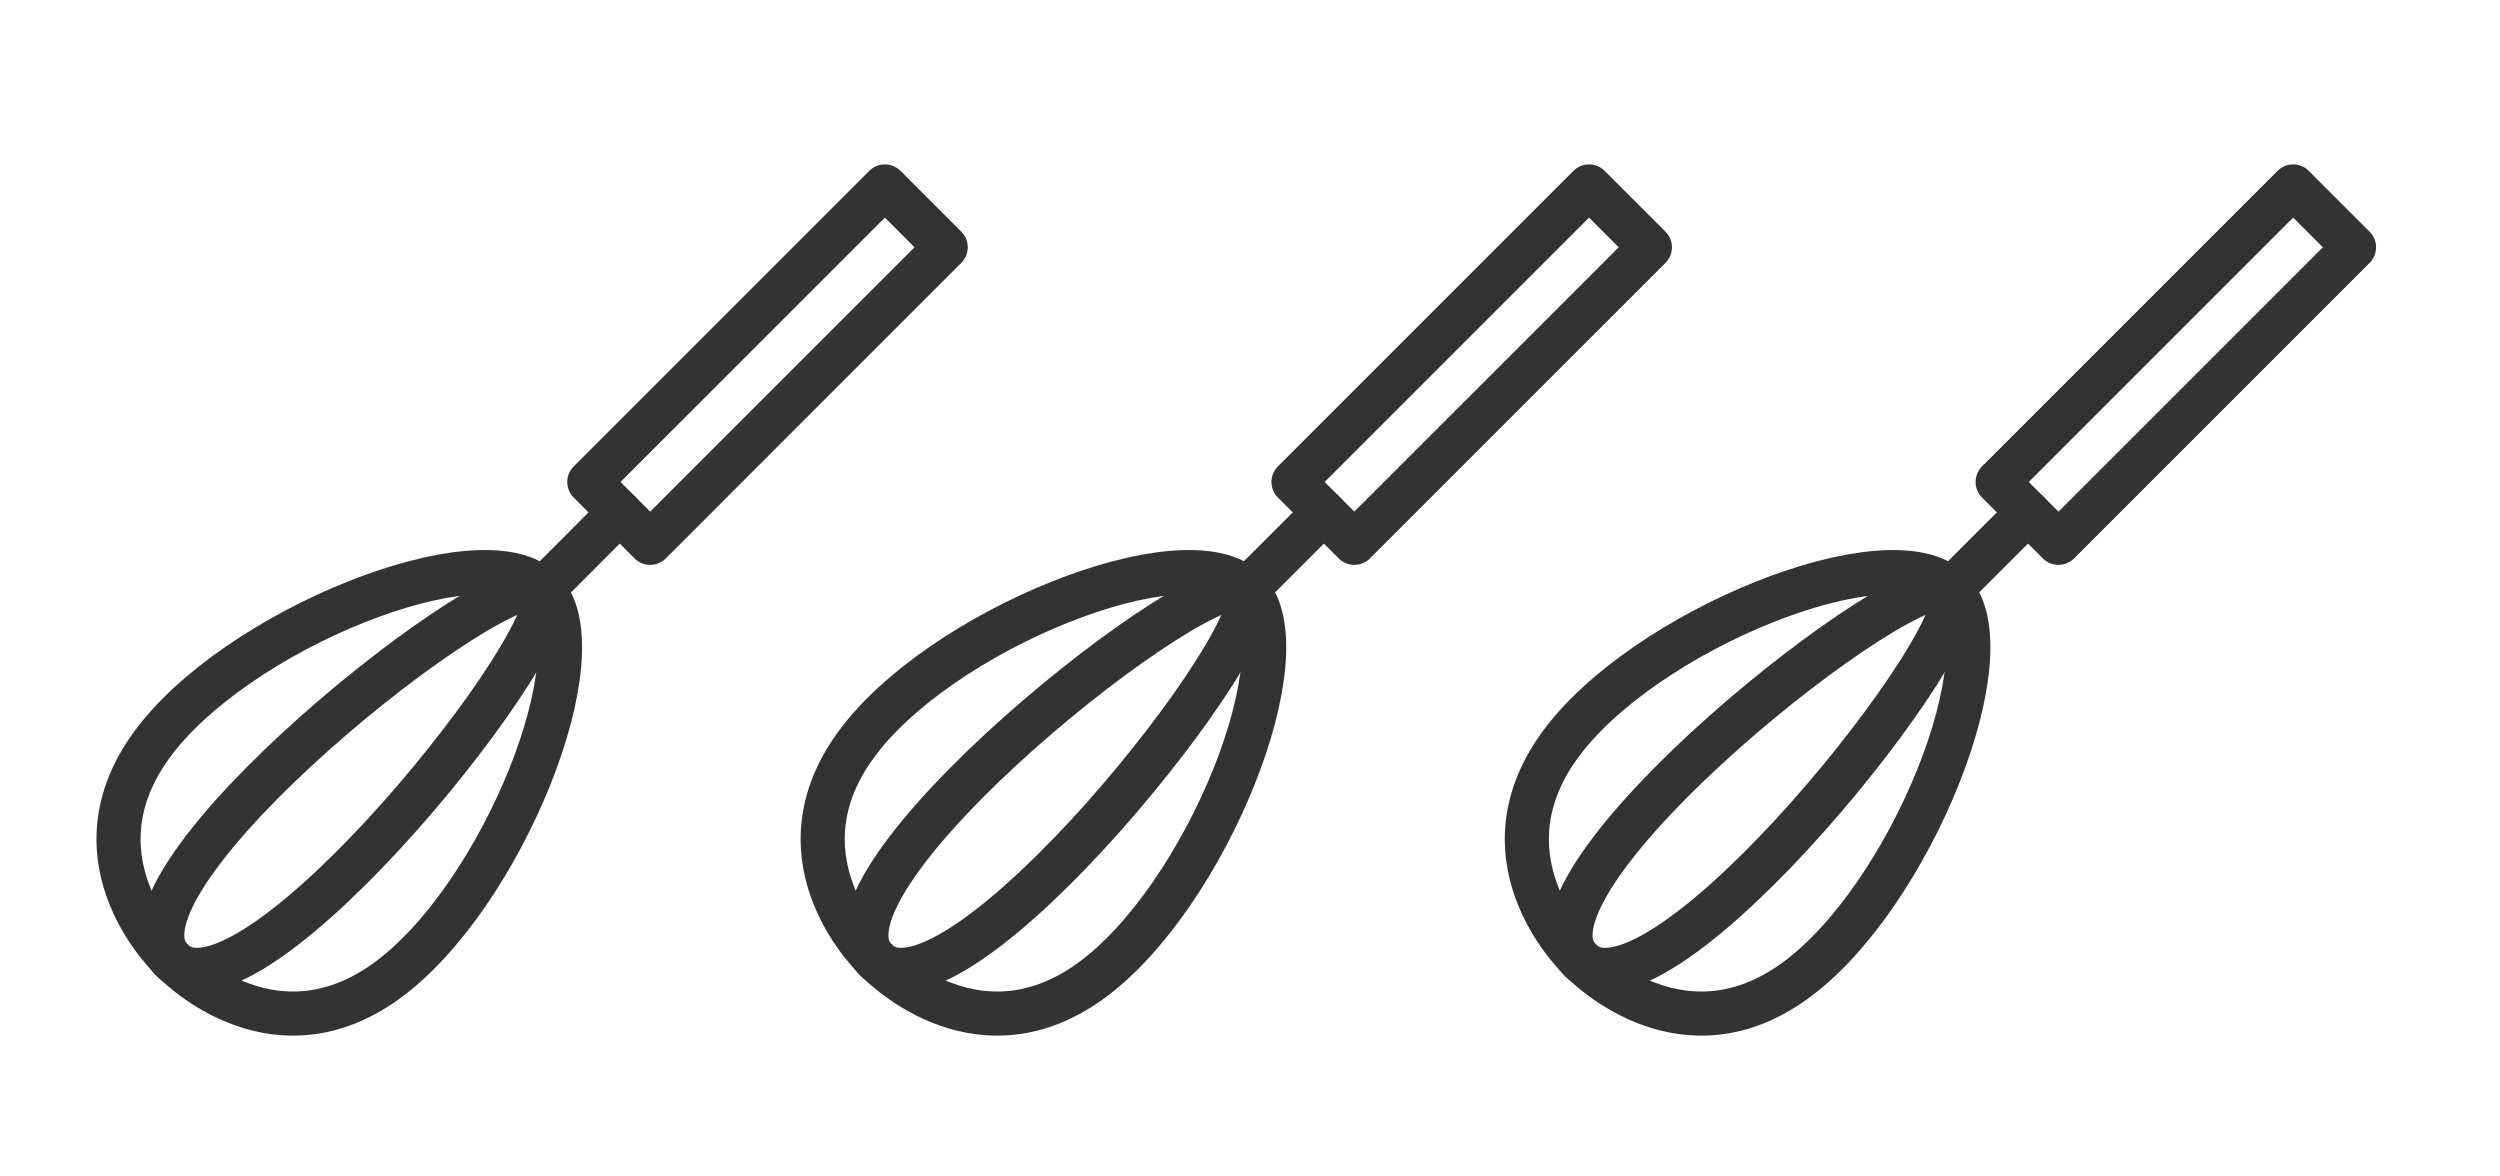
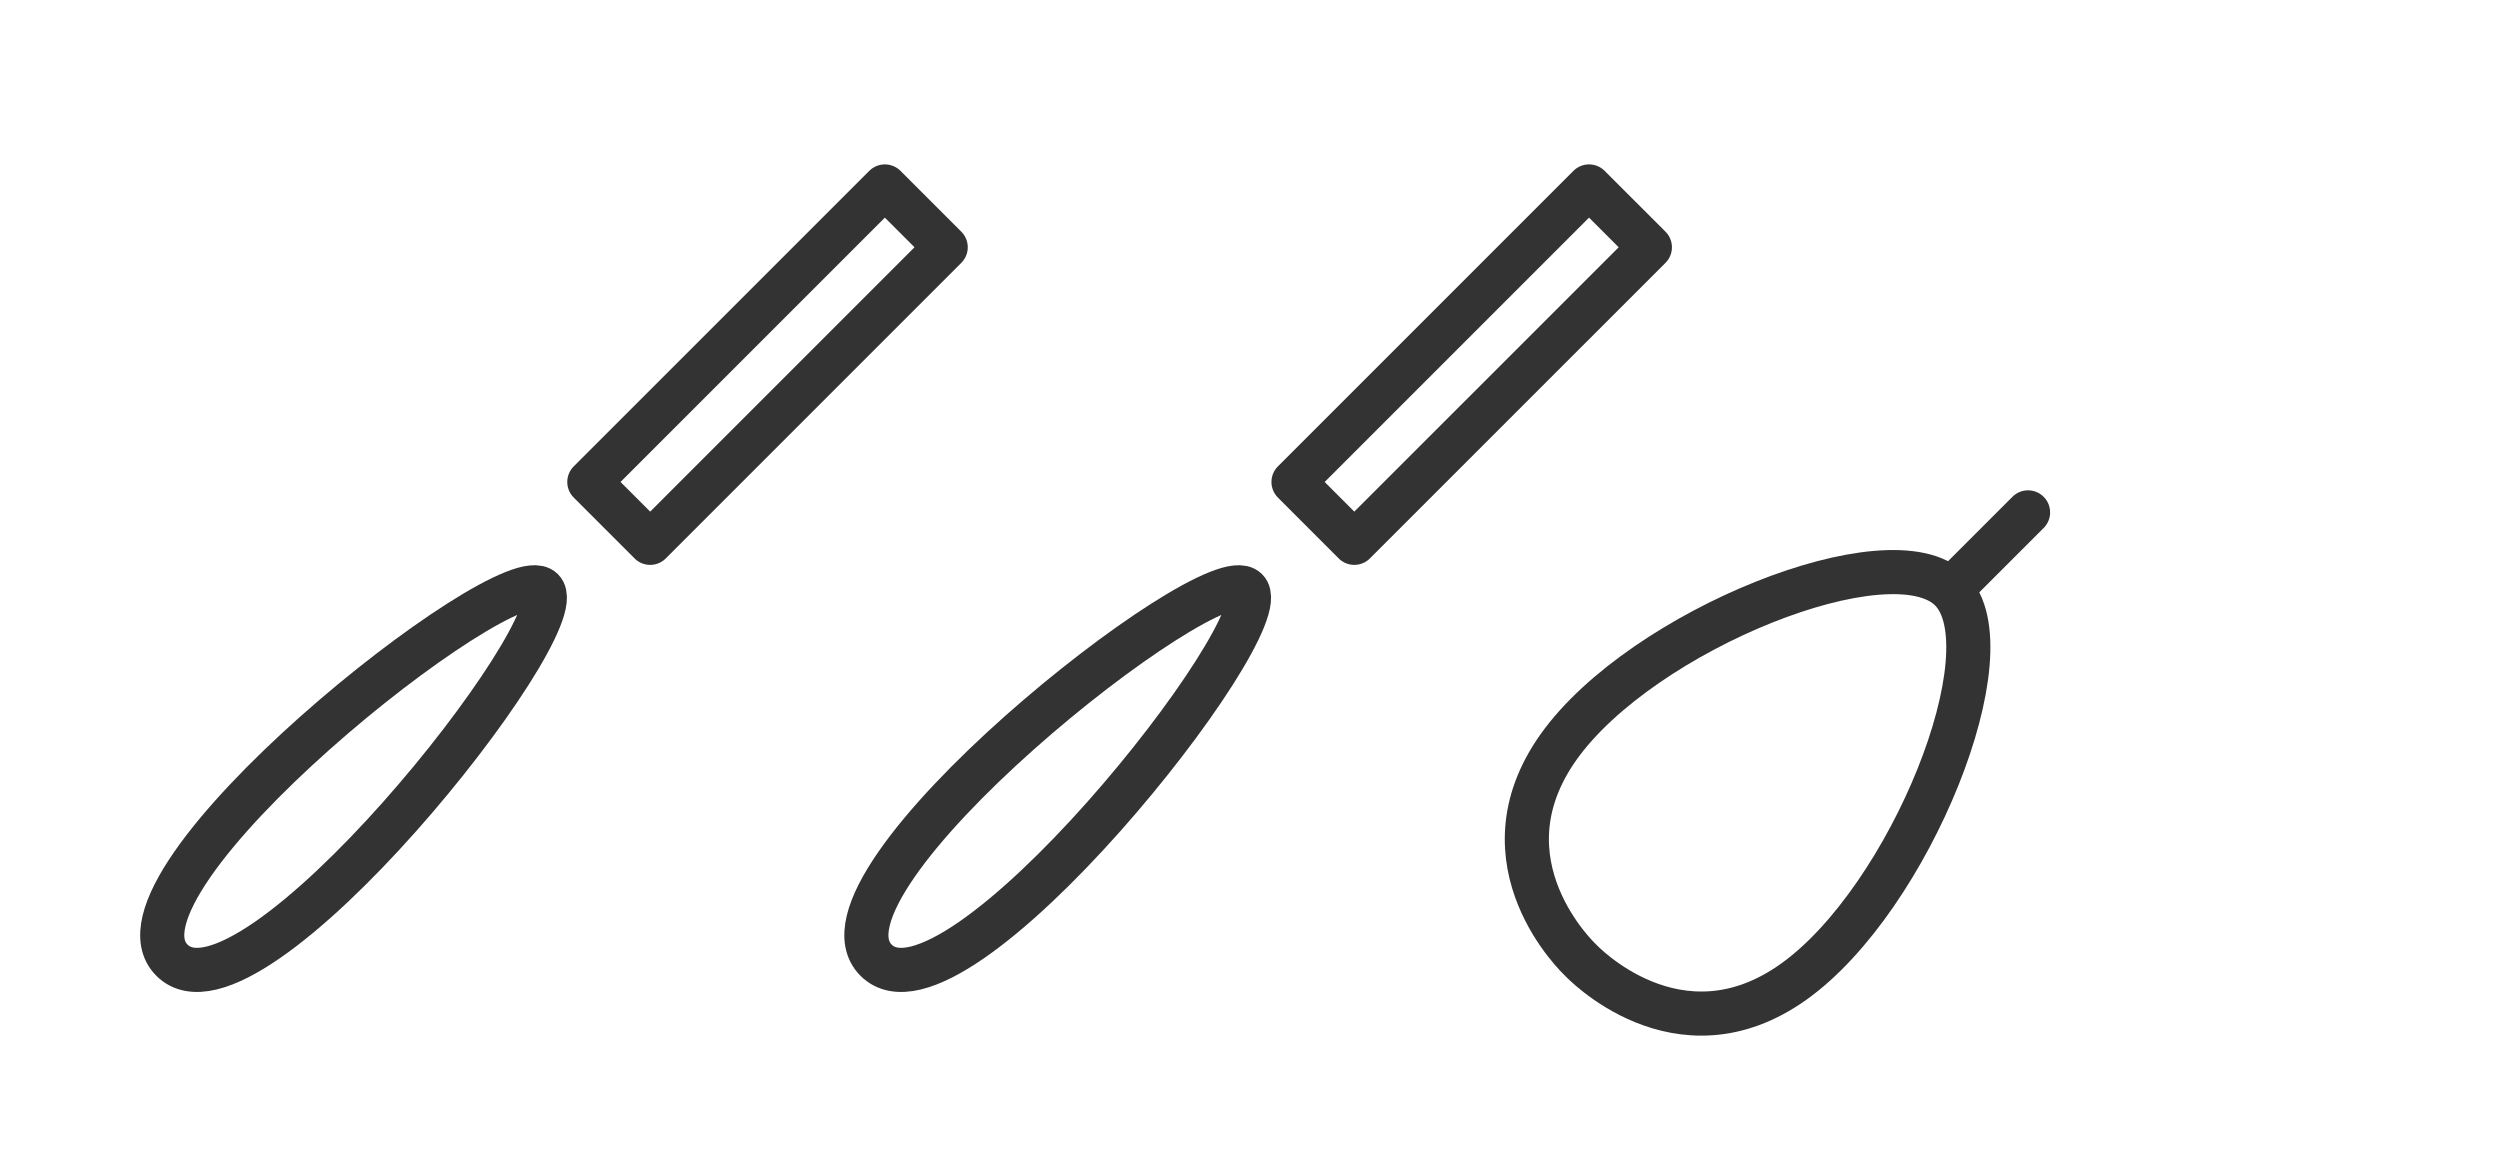
<svg xmlns="http://www.w3.org/2000/svg" width="85" height="40" viewBox="0 0 85 40">
  <g fill="none" fill-rule="evenodd" stroke="#333" stroke-linecap="round" stroke-linejoin="round" stroke-width="1.5">
-     <path d="M21.071 17.421l-2.63 2.632M18.44 20.053c-2.023-2.023-10.504 1.382-13.323 5.332-2.819 3.95.737 7.254.737 7.254s3.31 3.555 7.254.736c3.944-2.818 7.355-11.3 5.332-13.322z" />
    <path d="M18.44 20.053c-1.17-1.17-15.238 9.95-12.594 12.594C8.491 35.29 19.61 21.223 18.44 20.053zM30.086 6.339l2.068 2.068-10.048 10.049-2.069-2.069z" />
    <g>
-       <path d="M45.013 17.421l-2.632 2.632M42.381 20.053c-2.023-2.023-10.504 1.382-13.323 5.332-2.818 3.95.737 7.254.737 7.254s3.31 3.555 7.254.736c3.944-2.818 7.355-11.3 5.332-13.322z" />
      <path d="M42.381 20.053c-1.17-1.17-15.238 9.95-12.594 12.594 2.645 2.644 13.764-11.424 12.594-12.594zM54.027 6.339l2.069 2.068-10.05 10.049-2.067-2.069z" />
    </g>
    <g>
      <path d="M68.954 17.421l-2.632 2.632M66.322 20.053C64.3 18.03 55.818 21.435 53 25.385c-2.82 3.95.736 7.254.736 7.254s3.31 3.555 7.254.736c3.944-2.818 7.355-11.3 5.332-13.322z" />
-       <path d="M66.322 20.053c-1.17-1.17-15.238 9.95-12.594 12.594 2.645 2.644 13.764-11.424 12.594-12.594zM77.968 6.339l2.069 2.068-10.049 10.049-2.068-2.069z" />
    </g>
  </g>
</svg>